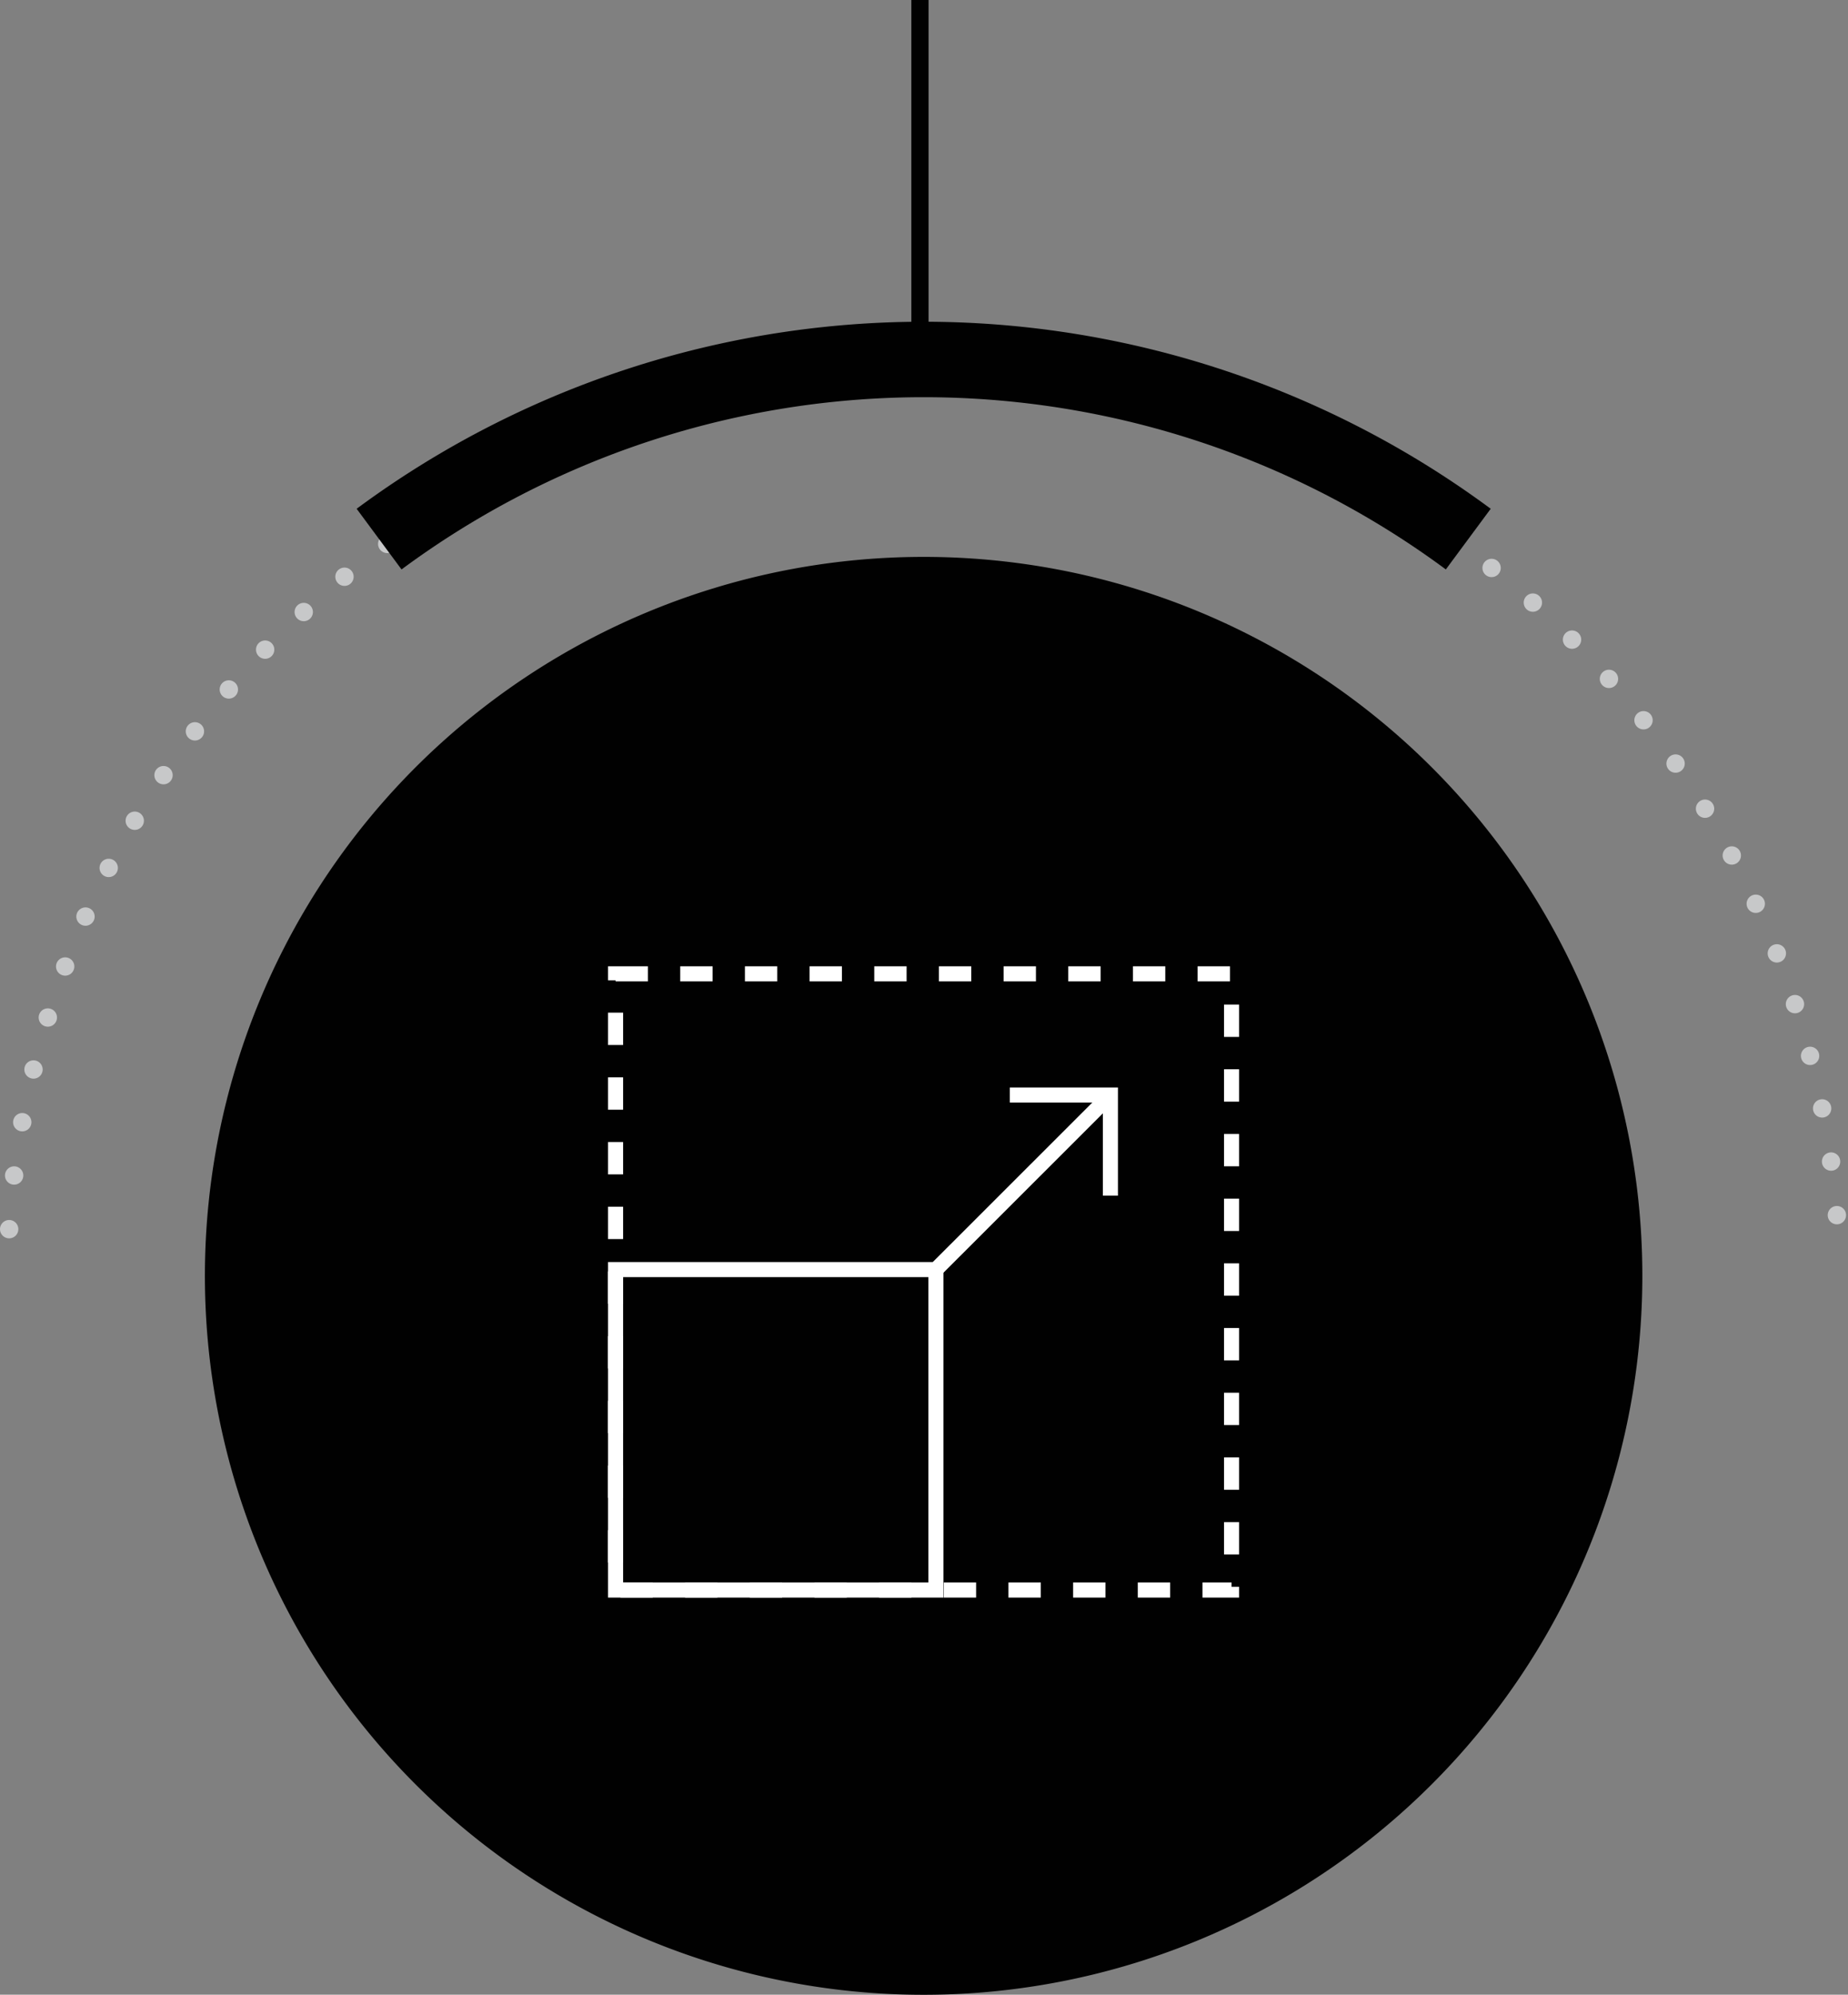
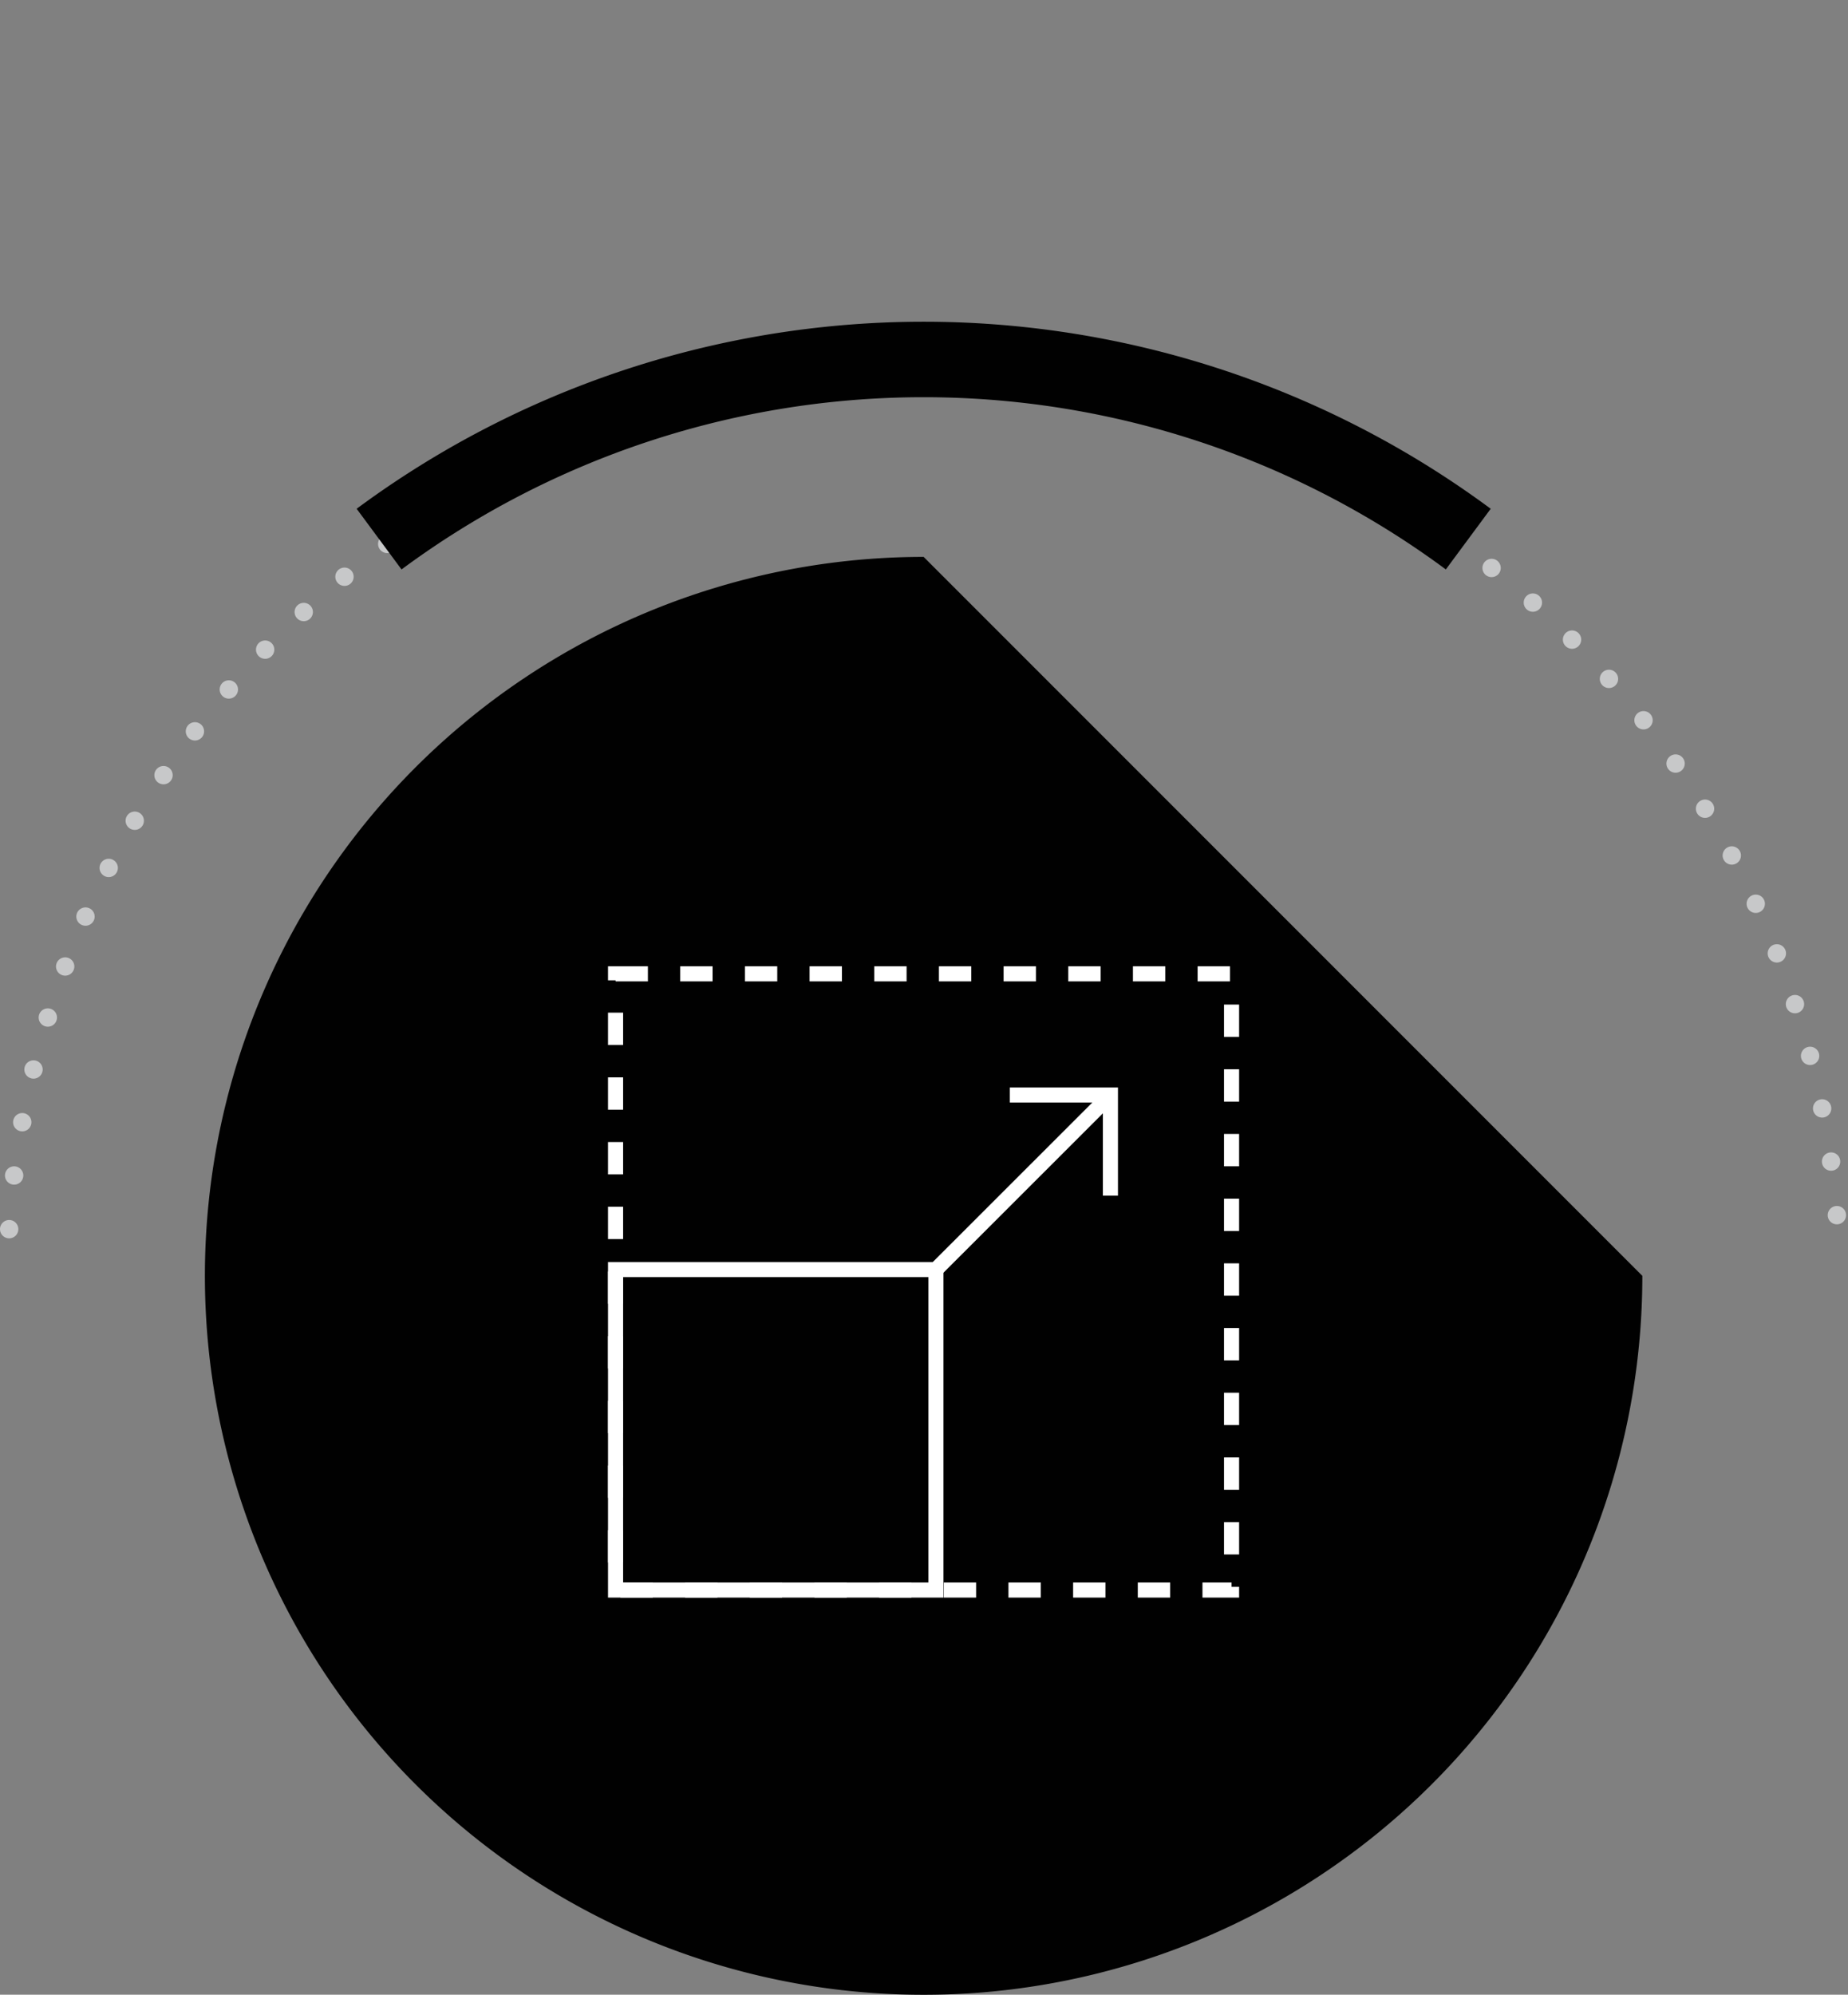
<svg xmlns="http://www.w3.org/2000/svg" id="Layer_1" data-name="Layer 1" viewBox="0 0 171.45 185">
  <rect x="0" y="0" width="171.45" height="185" fill="#808080" stroke="none" />
  <defs>
    <style>.cls-1,.cls-3,.cls-4,.cls-5,.cls-6{fill:none;}.cls-1{stroke:#c7c8c9;stroke-linecap:round;stroke-linejoin:round;stroke-width:1.7px;stroke-dasharray:0 5;}.cls-2{fill:#010101;}.cls-3,.cls-4{stroke:#010101;}.cls-3,.cls-4,.cls-5,.cls-6{stroke-miterlimit:10;}.cls-3{stroke-width:7px;}.cls-4{stroke-width:1.6px;}.cls-5,.cls-6{stroke:#fff;stroke-width:1.4px;}.cls-6{stroke-dasharray:3 3;}</style>
  </defs>
  <title>03_a</title>
  <path class="cls-1" d="M.9,114a85,85,0,0,1,169.76,1.9" transform="translate(-0.05)" />
-   <path class="cls-2" d="M152.42,118.33A66.68,66.68,0,1,1,85.74,51.65a66.67,66.67,0,0,1,66.68,66.68" transform="translate(-0.05)" />
+   <path class="cls-2" d="M152.42,118.33A66.68,66.68,0,1,1,85.74,51.65" transform="translate(-0.05)" />
  <path class="cls-3" d="M136.27,50A84.94,84.94,0,0,0,35.22,50" transform="translate(-0.05)" />
-   <line class="cls-4" x1="85.35" y1="33.38" x2="85.35" />
  <rect class="cls-5" x="57.11" y="117.75" width="29.72" height="29.72" />
  <rect class="cls-6" x="57.11" y="90.32" width="57.15" height="57.15" />
  <line class="cls-5" x1="86.83" y1="117.75" x2="103.02" y2="101.57" />
  <polyline class="cls-5" points="103.02 110.89 103.02 101.56 93.69 101.56" />
</svg>